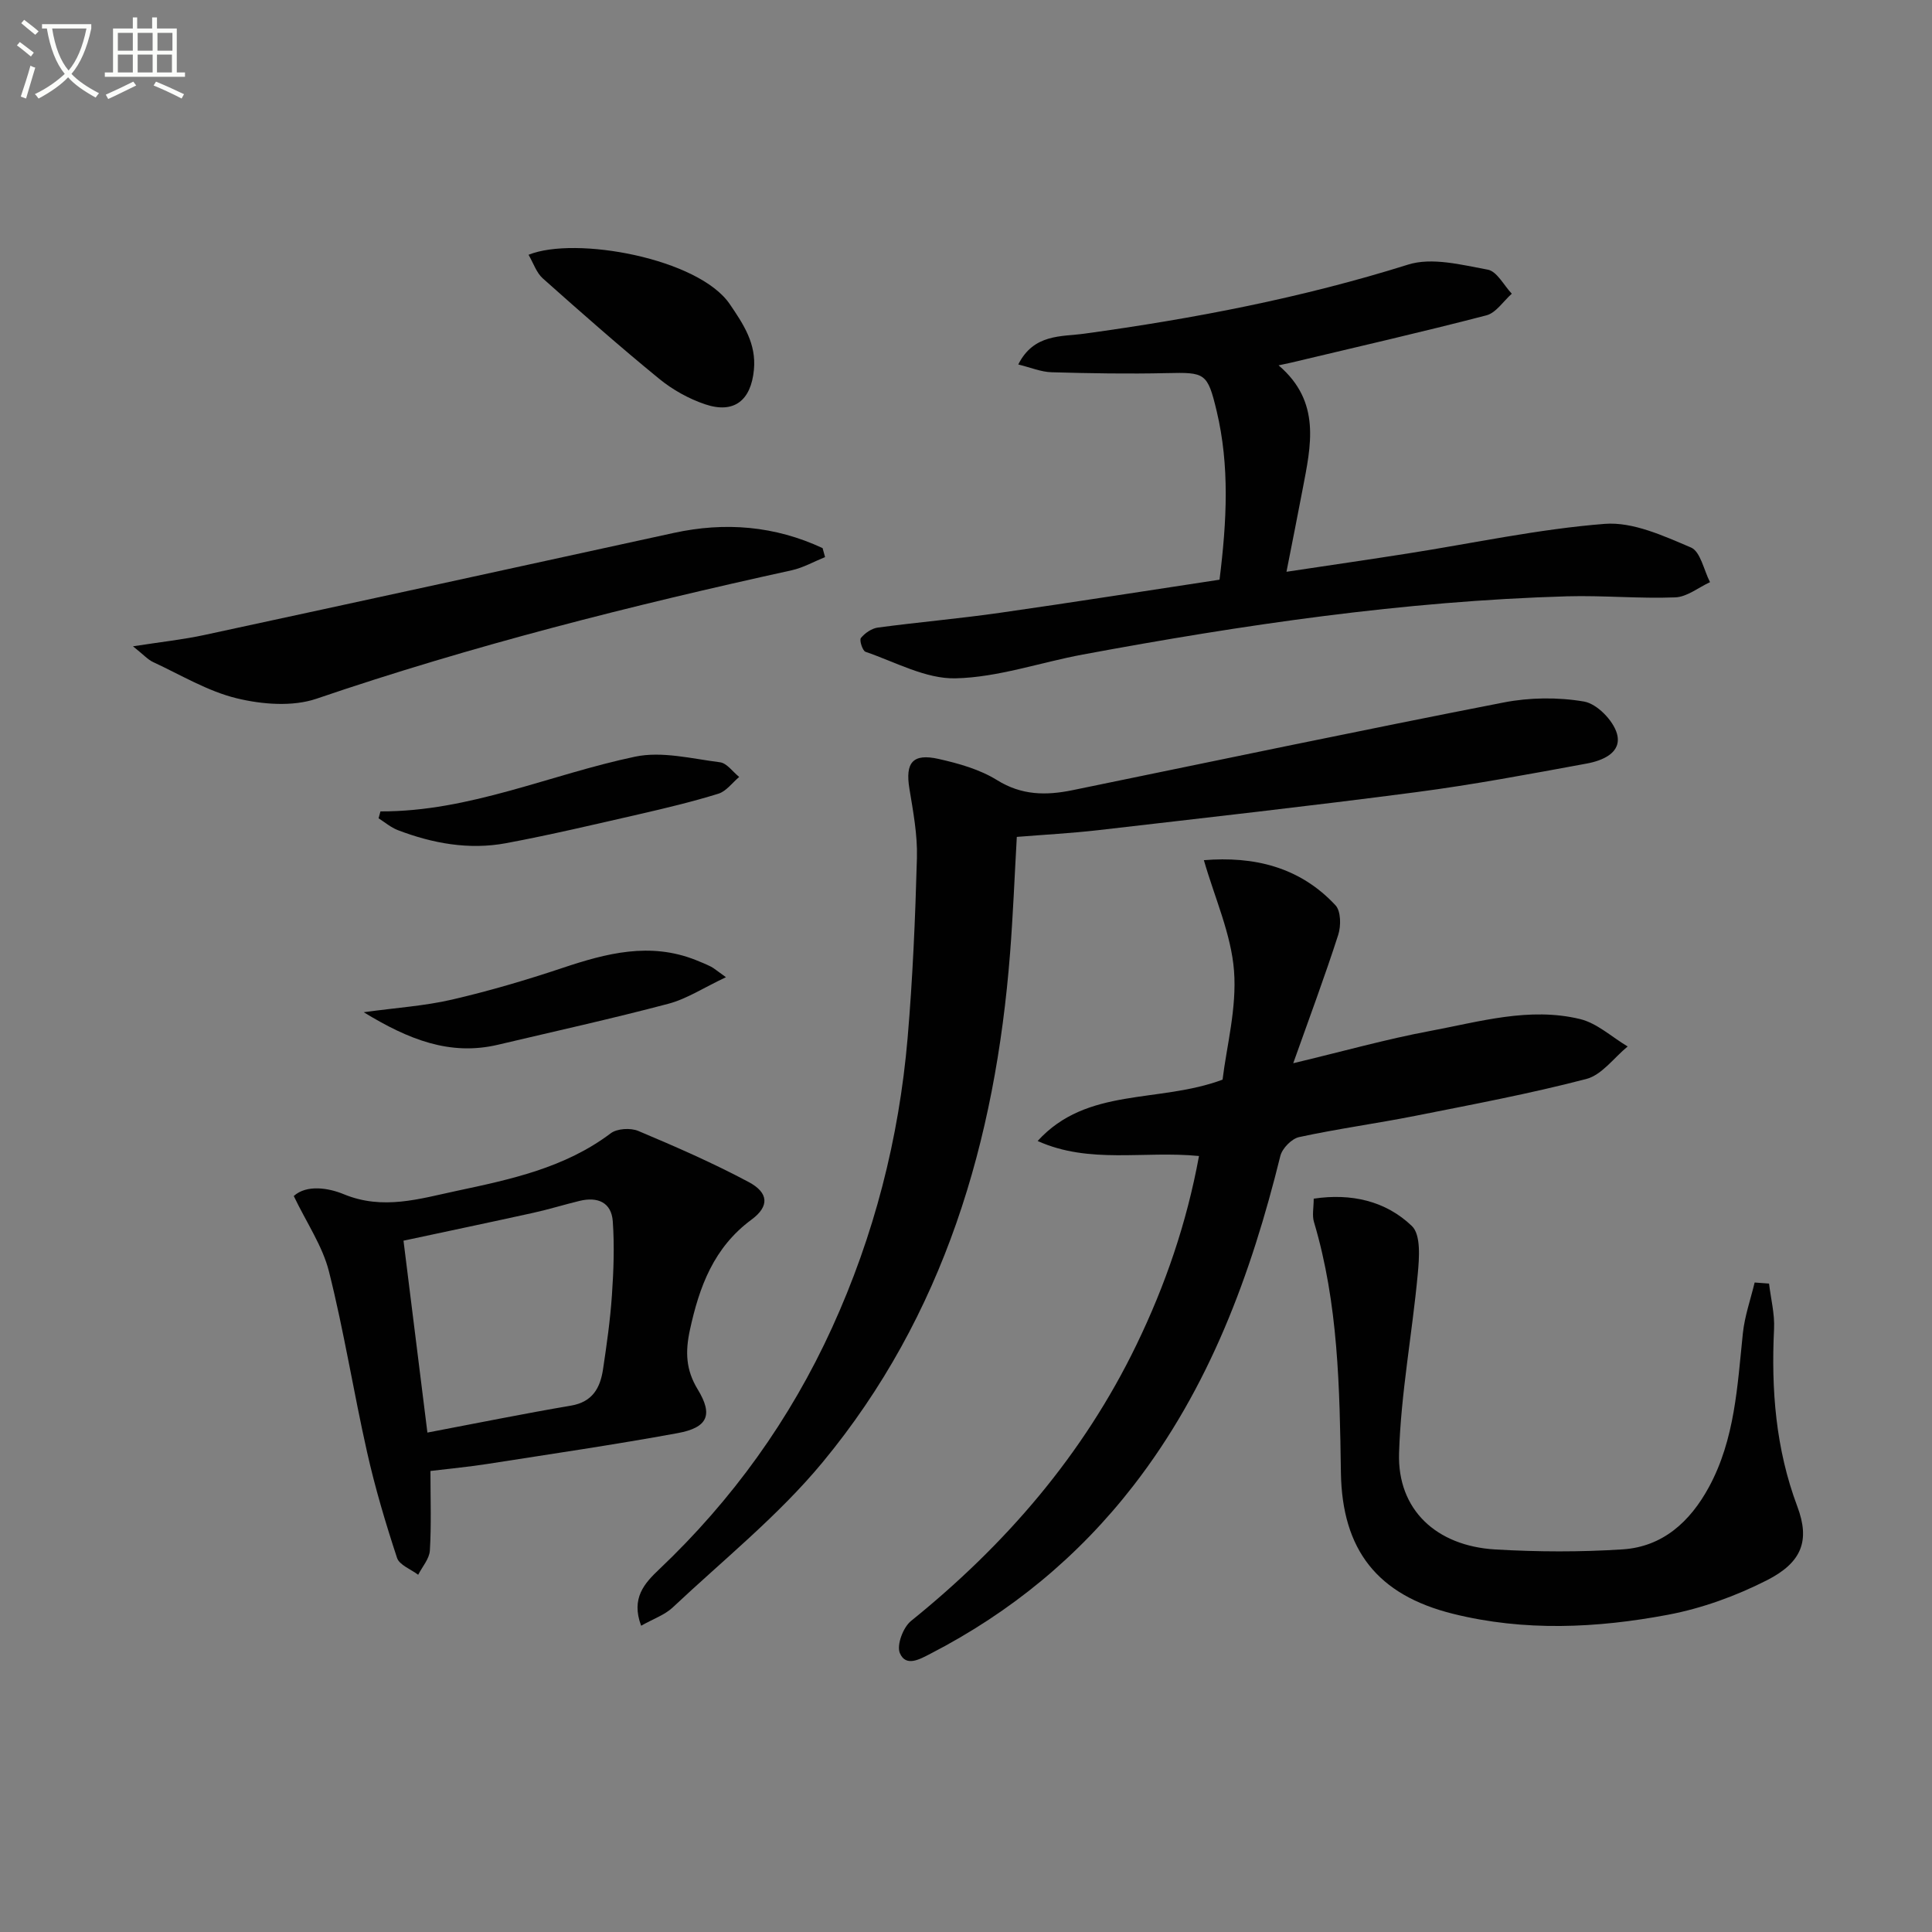
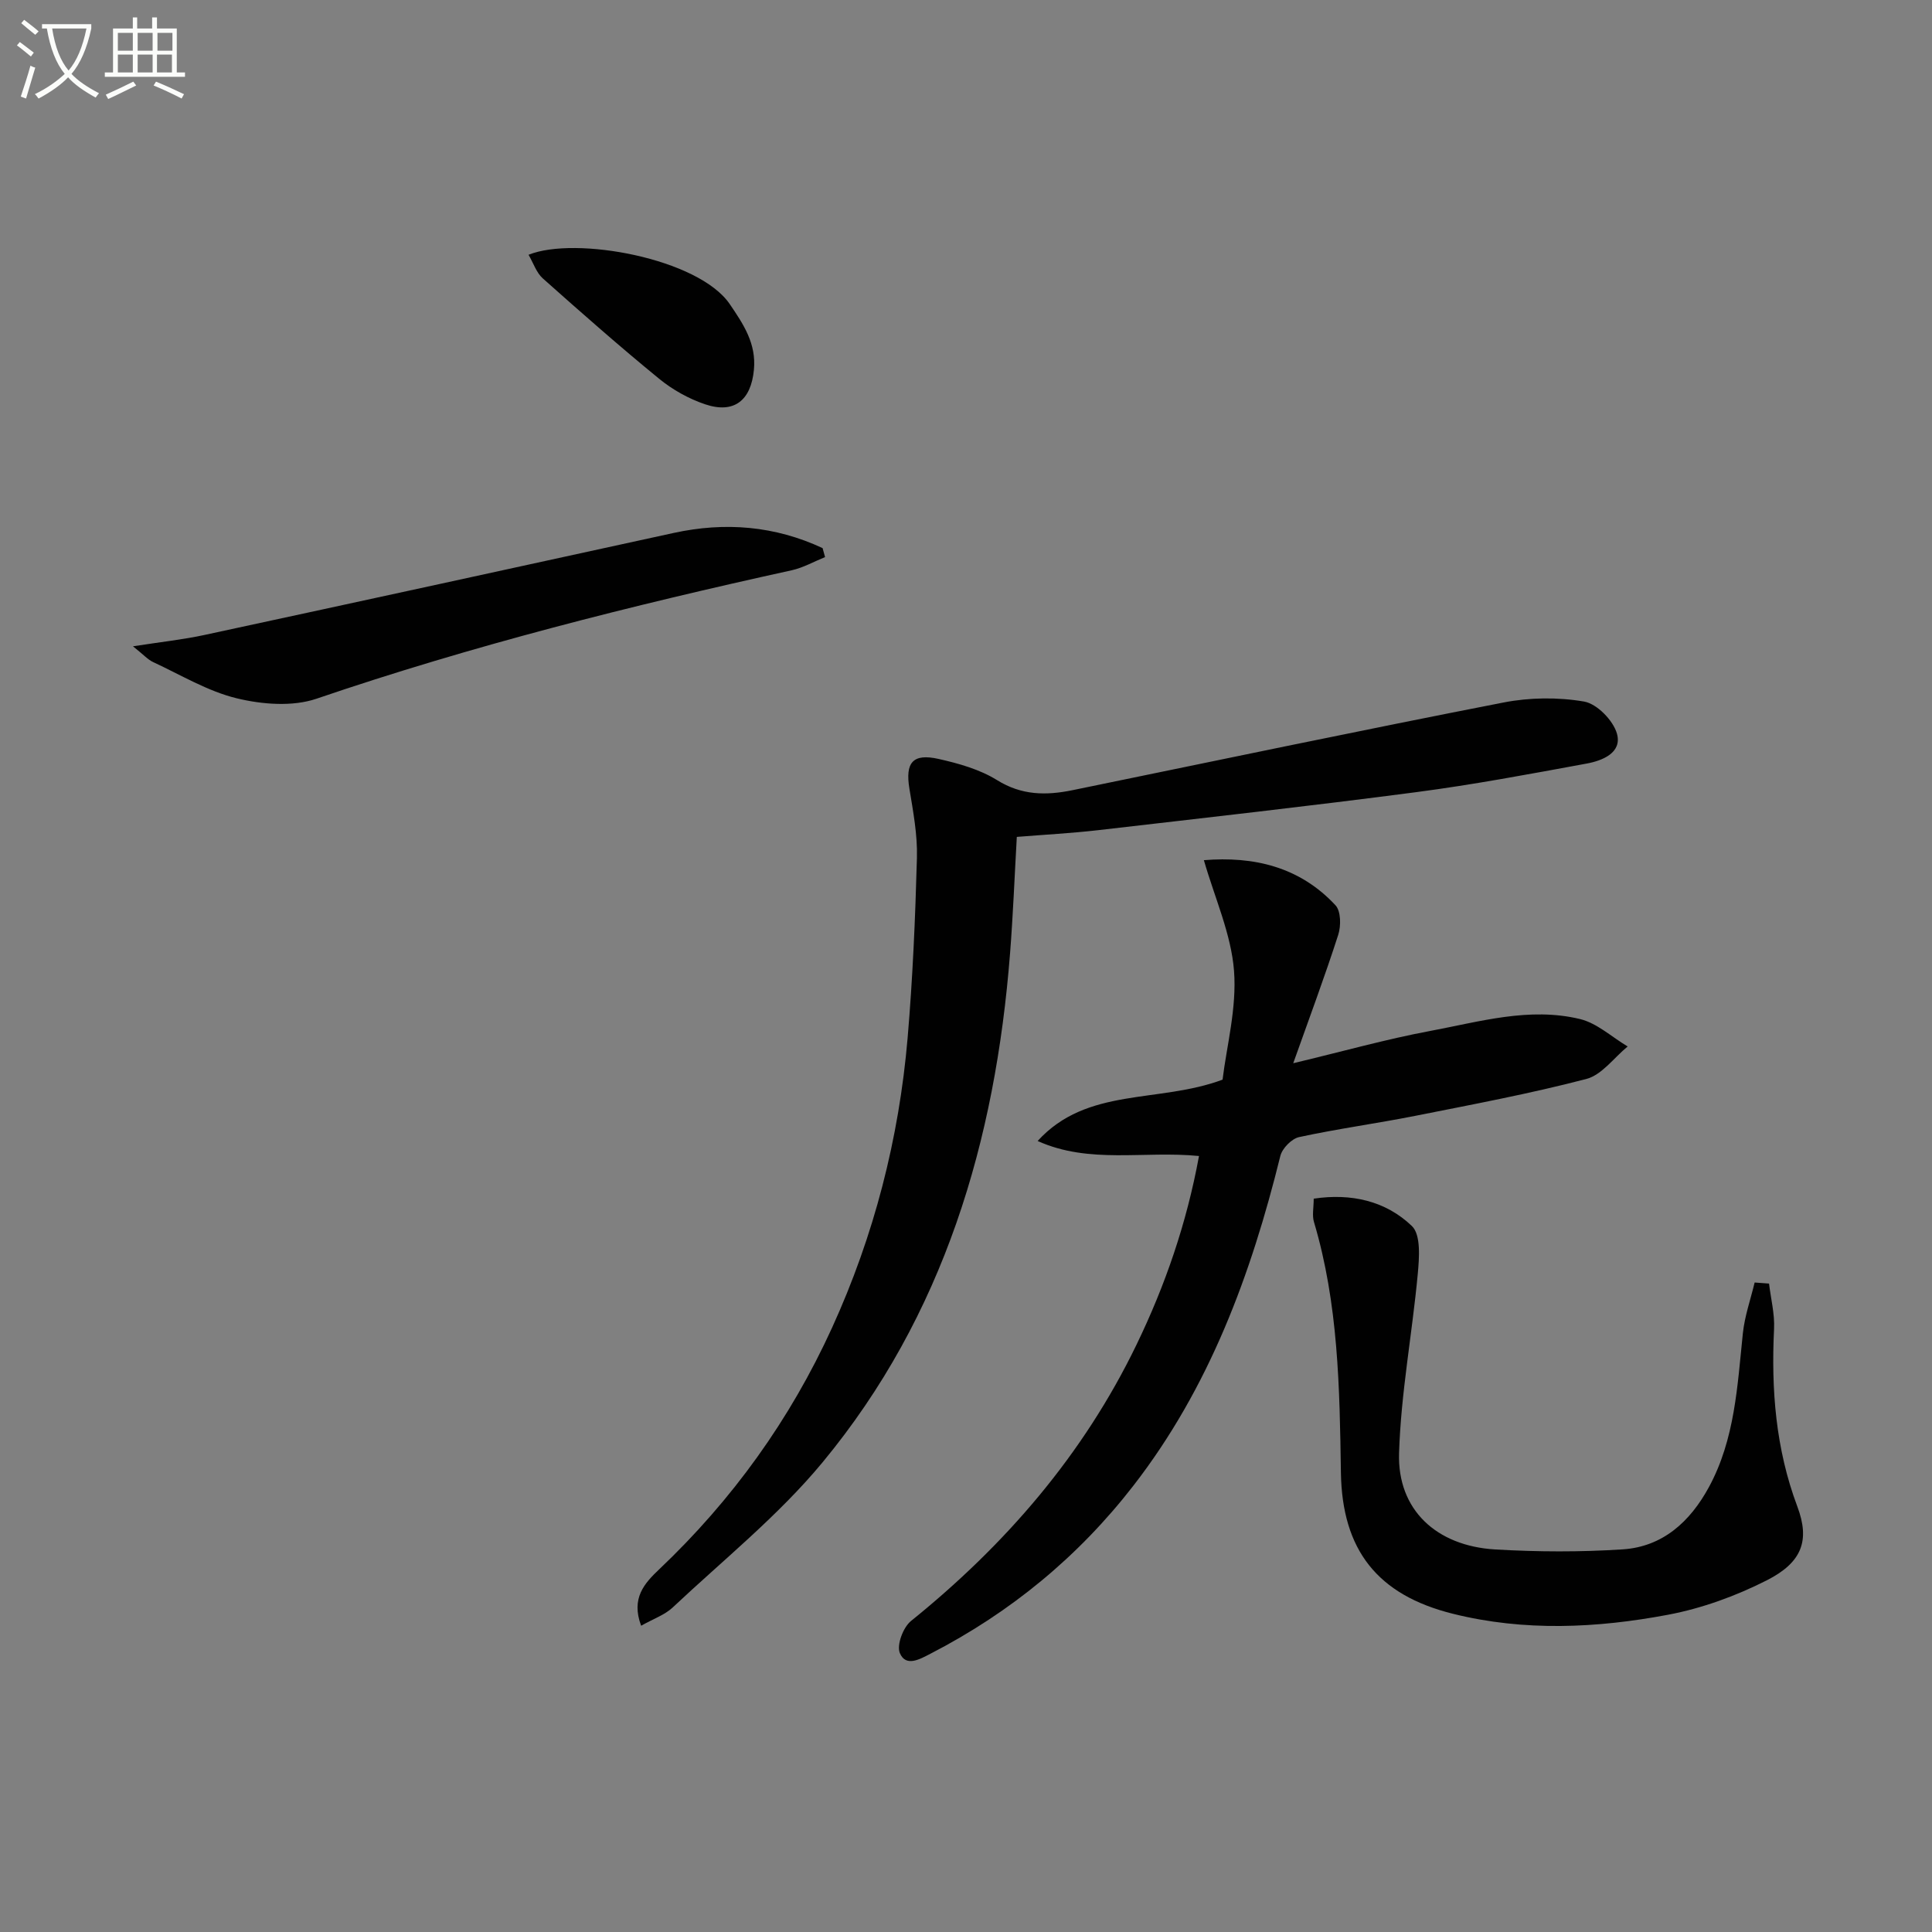
<svg xmlns="http://www.w3.org/2000/svg" enable-background="new 0 0 400 400" viewBox="0 0 400 400">
  <rect x="0" y="0" width="400" height="400" fill="#808080" stroke="none" />
  <path d="m6.4 11.7c-1-.8-1.9-1.6-2.9-2.3l.6-.7c.9.7 1.9 1.4 2.9 2.2zm-2.1 8.3c.7-2.1 1.4-4.2 2-6.4.2.1.6.3 1 .4-.7 2.3-1.3 4.4-1.9 6.4zm3-12.8c-1.1-.9-2.1-1.7-2.9-2.4l.6-.7c1 .8 2 1.5 3 2.4zm1.4-1.3v-.9h10.2v.9c-.9 4.2-2.3 7.3-4.1 9.4 1.3 1.4 3.2 2.7 5.7 4-.2.2-.4.5-.7.9-2.5-1.4-4.4-2.7-5.7-4.2-1.4 1.5-3.5 3-6.1 4.4 0 0 0 0-.1-.1-.3-.4-.5-.7-.7-.8 2.7-1.3 4.7-2.8 6.2-4.2-1.8-2.2-3-5.3-3.7-9.4zm9.2 0h-7.1c.6 3.8 1.7 6.7 3.4 8.7 1.7-2 2.9-4.8 3.7-8.7z" fill="#fbfcfa" />
  <path d="m31.6 3.6h.9v2.3h4.1v9.1h1.7v.9h-16.6v-.9h1.7v-9.1h4.1v-2.3h.9v2.3h3.1v-2.3zm-4 13.3.6.8c-1.9.9-3.8 1.9-5.8 2.8-.2-.3-.3-.6-.5-.9 2-.9 3.9-1.8 5.7-2.7zm-3.2-10.1v3.7h3.1v-3.7zm0 4.5v3.7h3.1v-3.7zm4.1-4.5v3.7h3.1v-3.7zm0 4.5v3.7h3.1v-3.7zm9.1 9.1c-2.1-1.1-4.1-2-5.8-2.7l.5-.8c2.2.9 4.1 1.8 5.8 2.6zm-1.9-13.6h-3.1v3.7h3.1zm-3.2 4.5v3.7h3.1v-3.7z" fill="#fbfcfa" />
  <g fill="#010101">
    <path d="m132.74 336.59c-2.15-5.72.72-8.82 3.75-11.69 15.15-14.38 27.11-31.01 35.78-50.01 8.7-19.08 13.85-39.12 15.64-59.96 1.06-12.41 1.59-24.88 1.93-37.33.13-4.76-.78-9.59-1.56-14.33-.88-5.36.67-7.35 6.05-6.14 4.17.94 8.52 2.16 12.09 4.38 5.11 3.18 10.16 3.21 15.63 2.09 29.72-6.11 59.42-12.34 89.21-18.15 5.41-1.06 11.29-1.13 16.71-.2 2.66.46 6.03 3.91 6.8 6.64 1.11 3.96-3 5.6-6.28 6.2-11.73 2.16-23.47 4.37-35.3 5.92-21.89 2.87-43.83 5.32-65.76 7.86-5.58.64-11.19.94-16.91 1.4-.47 8.28-.78 16.22-1.4 24.13-3.03 38.76-13.66 74.94-38.81 105.35-9.14 11.05-20.58 20.22-31.09 30.11-1.64 1.51-3.93 2.29-6.48 3.73z" />
    <path d="m248.24 239.34c-11.4-1.13-22.66 1.73-33.41-3.11 10.24-11.25 25.02-7.75 38.29-12.7.82-6.86 2.97-14.81 2.37-22.55-.59-7.6-3.96-14.98-6.24-22.89 10.29-.84 19.81 1.34 27.25 9.34 1.13 1.21 1.16 4.26.57 6.1-2.77 8.61-5.94 17.09-9.32 26.6 10.42-2.49 19.3-4.99 28.34-6.68 10.23-1.91 20.54-5 31.02-2.47 3.54.85 6.6 3.73 9.88 5.68-2.83 2.32-5.34 5.89-8.56 6.73-11.68 3.05-23.59 5.28-35.45 7.64-7.98 1.58-16.05 2.67-24 4.39-1.55.33-3.51 2.33-3.9 3.91-6.07 24.59-14.71 48-30.43 68.27-11.4 14.7-25.44 26.24-41.96 34.76-2.21 1.14-5.14 2.87-6.39-.12-.69-1.66.69-5.33 2.32-6.64 19.59-15.81 35.66-34.41 46.67-57.17 5.97-12.34 10.39-25.16 12.95-39.09z" />
-     <path d="m252.49 120.02c1.52-12.19 2.1-23.59-.59-34.9-1.9-7.97-2.41-8.05-10.33-7.87-7.95.18-15.91.05-23.85-.18-2.19-.06-4.36-.99-6.9-1.61 3.22-6.4 8.93-5.72 13.7-6.38 22.7-3.12 45.08-7.41 67.02-14.3 4.94-1.55 11.06.05 16.49 1.05 1.9.35 3.33 3.25 4.97 4.98-1.74 1.54-3.26 3.96-5.26 4.48-13.46 3.5-27.02 6.59-40.55 9.82-.59.14-1.18.25-2.47.53 8.88 7.58 6.68 16.68 4.97 25.68-1.01 5.31-2.07 10.61-3.34 17.06 9.16-1.38 17.12-2.53 25.07-3.78 13.6-2.13 27.14-5.07 40.83-6.14 5.83-.45 12.16 2.48 17.84 4.89 1.98.84 2.67 4.7 3.95 7.18-2.39 1.1-4.75 3.05-7.18 3.15-7.46.29-14.95-.43-22.42-.22-33.79.98-67.12 5.9-100.29 12.06-8.79 1.63-17.5 4.72-26.3 4.92-6.18.15-12.48-3.38-18.65-5.49-.62-.21-1.32-2.42-.96-2.86.83-1.02 2.24-1.99 3.52-2.16 8.39-1.12 16.84-1.85 25.22-3.05 15.21-2.17 30.41-4.58 45.51-6.86z" />
-     <path d="m89.12 304.55c0 5.85.2 11.17-.12 16.46-.1 1.72-1.57 3.36-2.42 5.03-1.51-1.15-3.89-2.01-4.38-3.5-2.37-7.2-4.54-14.49-6.2-21.89-2.8-12.43-4.78-25.04-7.89-37.39-1.32-5.27-4.61-10.04-7.29-15.64 2.69-2.43 7.27-1.65 10.33-.38 8.13 3.37 15.77.94 23.39-.68 11.15-2.37 22.41-4.76 31.9-11.92 1.32-1 4.11-1.16 5.71-.49 7.74 3.26 15.46 6.63 22.86 10.58 4.15 2.21 4.32 5.03.58 7.78-7.82 5.78-10.81 13.87-12.76 22.88-.97 4.49-.84 8.23 1.62 12.26 3.23 5.3 2.1 7.92-4.18 9.07-13.04 2.39-26.17 4.31-39.27 6.36-3.72.59-7.5.94-11.88 1.47zm-.63-7.95c10.23-1.94 19.95-3.92 29.73-5.58 4.47-.76 6.05-3.68 6.63-7.52.76-5.08 1.49-10.18 1.84-15.31.35-5.09.54-10.24.18-15.32-.28-3.97-3.18-5.14-6.87-4.24-3.22.78-6.4 1.77-9.63 2.48-8.98 1.98-17.97 3.86-26.83 5.76 1.62 13.03 3.21 25.81 4.95 39.73z" />
    <path d="m366.26 265.75c.37 3.12 1.19 6.27 1.04 9.37-.61 12.58.33 24.83 4.82 36.79 2.64 7.03.98 11.56-6.29 15.26-6.41 3.26-13.45 5.82-20.5 7.15-14.77 2.78-29.74 3.48-44.54-.21-15.6-3.89-22.93-13.19-23.17-29.25-.26-17.47-.52-34.91-5.58-51.87-.41-1.36-.05-2.95-.05-4.82 7.73-1.16 14.9.45 20.33 5.67 1.89 1.81 1.52 6.61 1.21 9.95-1.15 12.37-3.49 24.68-3.87 37.07-.36 11.71 7.7 19.22 19.93 19.94 8.76.51 17.61.55 26.36-.02 8.3-.54 13.96-5.73 17.84-12.85 5.41-9.94 5.91-20.96 7.05-31.87.37-3.56 1.6-7.03 2.44-10.53.99.07 1.99.15 2.98.22z" />
    <path d="m170.82 115.34c-2.3.93-4.52 2.2-6.91 2.73-33.22 7.3-66.14 15.59-98.38 26.59-4.96 1.69-11.26 1.19-16.5-.08-6.03-1.46-11.6-4.85-17.32-7.5-1.1-.51-1.97-1.51-4.18-3.27 5.85-.91 10.36-1.39 14.77-2.34 32.41-6.99 64.79-14.05 97.18-21.13 10.68-2.33 20.96-1.46 30.83 3.14.17.62.34 1.24.51 1.86z" />
    <path d="m109.43 52.75c9.69-3.93 35.18.73 41.65 10.2 2.86 4.2 5.53 8.2 5.01 13.61-.6 6.35-4.11 9.17-10.12 7.14-3.39-1.15-6.73-3.01-9.5-5.28-8.21-6.71-16.17-13.73-24.09-20.78-1.33-1.19-1.95-3.18-2.95-4.89z" />
-     <path d="m150.3 202.32c-4.67 2.2-8.13 4.5-11.93 5.5-11.68 3.09-23.5 5.7-35.26 8.48-9.95 2.35-18.53-1.07-27.81-6.73 6.85-.94 12.68-1.31 18.31-2.62 7.7-1.79 15.32-4.03 22.82-6.54 9.11-3.05 18.14-5.41 27.61-1.65 1.08.43 2.15.87 3.19 1.39.56.29 1.06.74 3.07 2.17z" />
-     <path d="m78.77 167.99c18.45.07 35.14-7.64 52.72-11.33 5.55-1.17 11.73.42 17.57 1.16 1.43.18 2.66 1.98 3.98 3.04-1.42 1.19-2.67 2.96-4.31 3.47-5.36 1.66-10.84 2.97-16.32 4.23-9.19 2.1-18.37 4.28-27.63 6.01-7.67 1.43-15.2.06-22.44-2.71-1.42-.55-2.65-1.61-3.96-2.44.14-.48.27-.96.39-1.43z" />
  </g>
</svg>